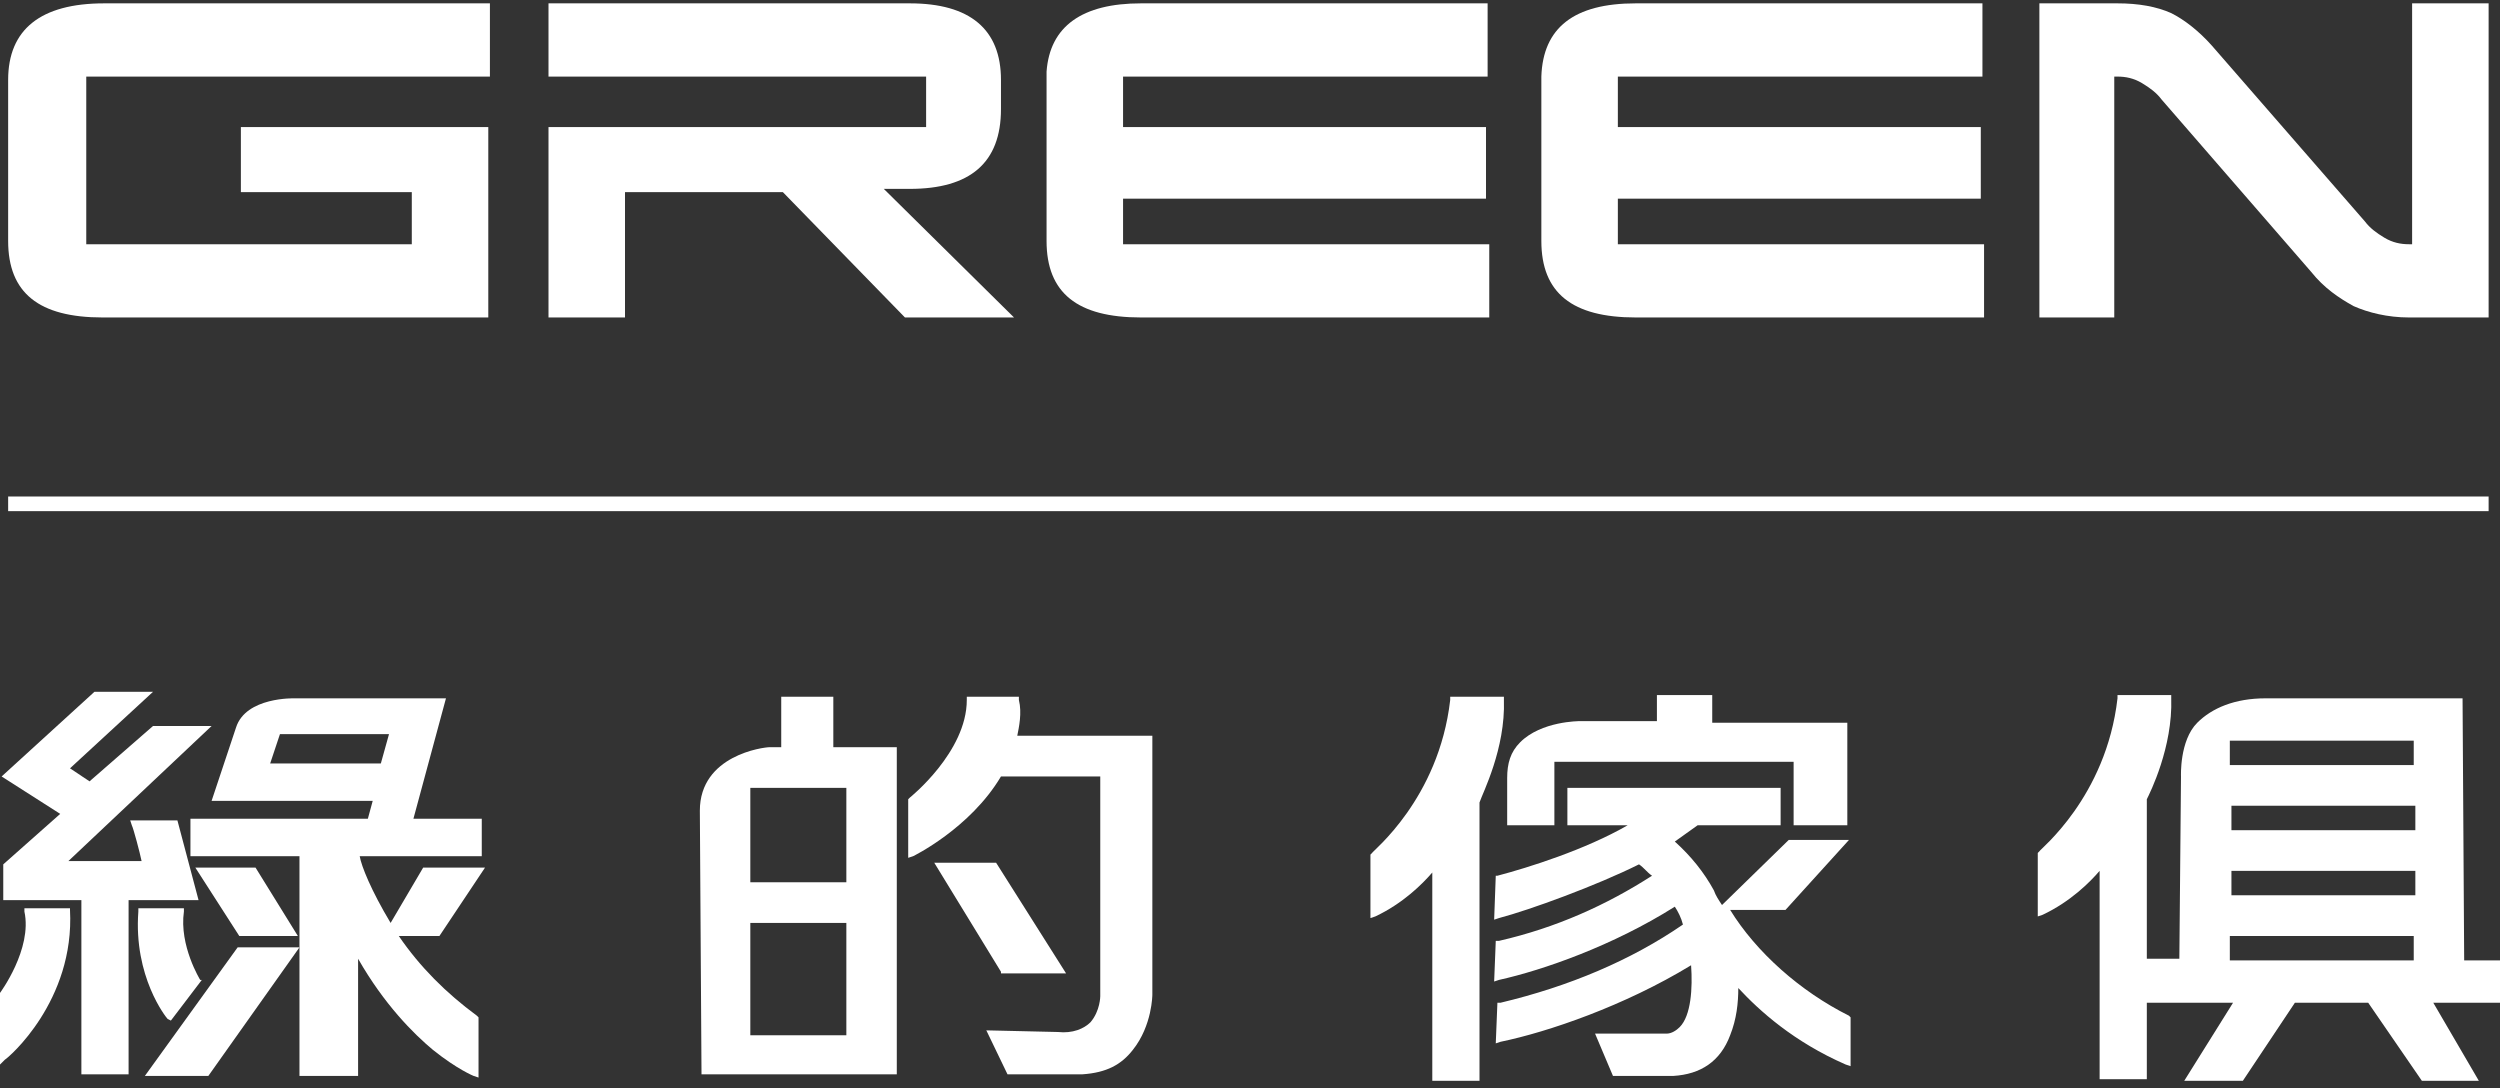
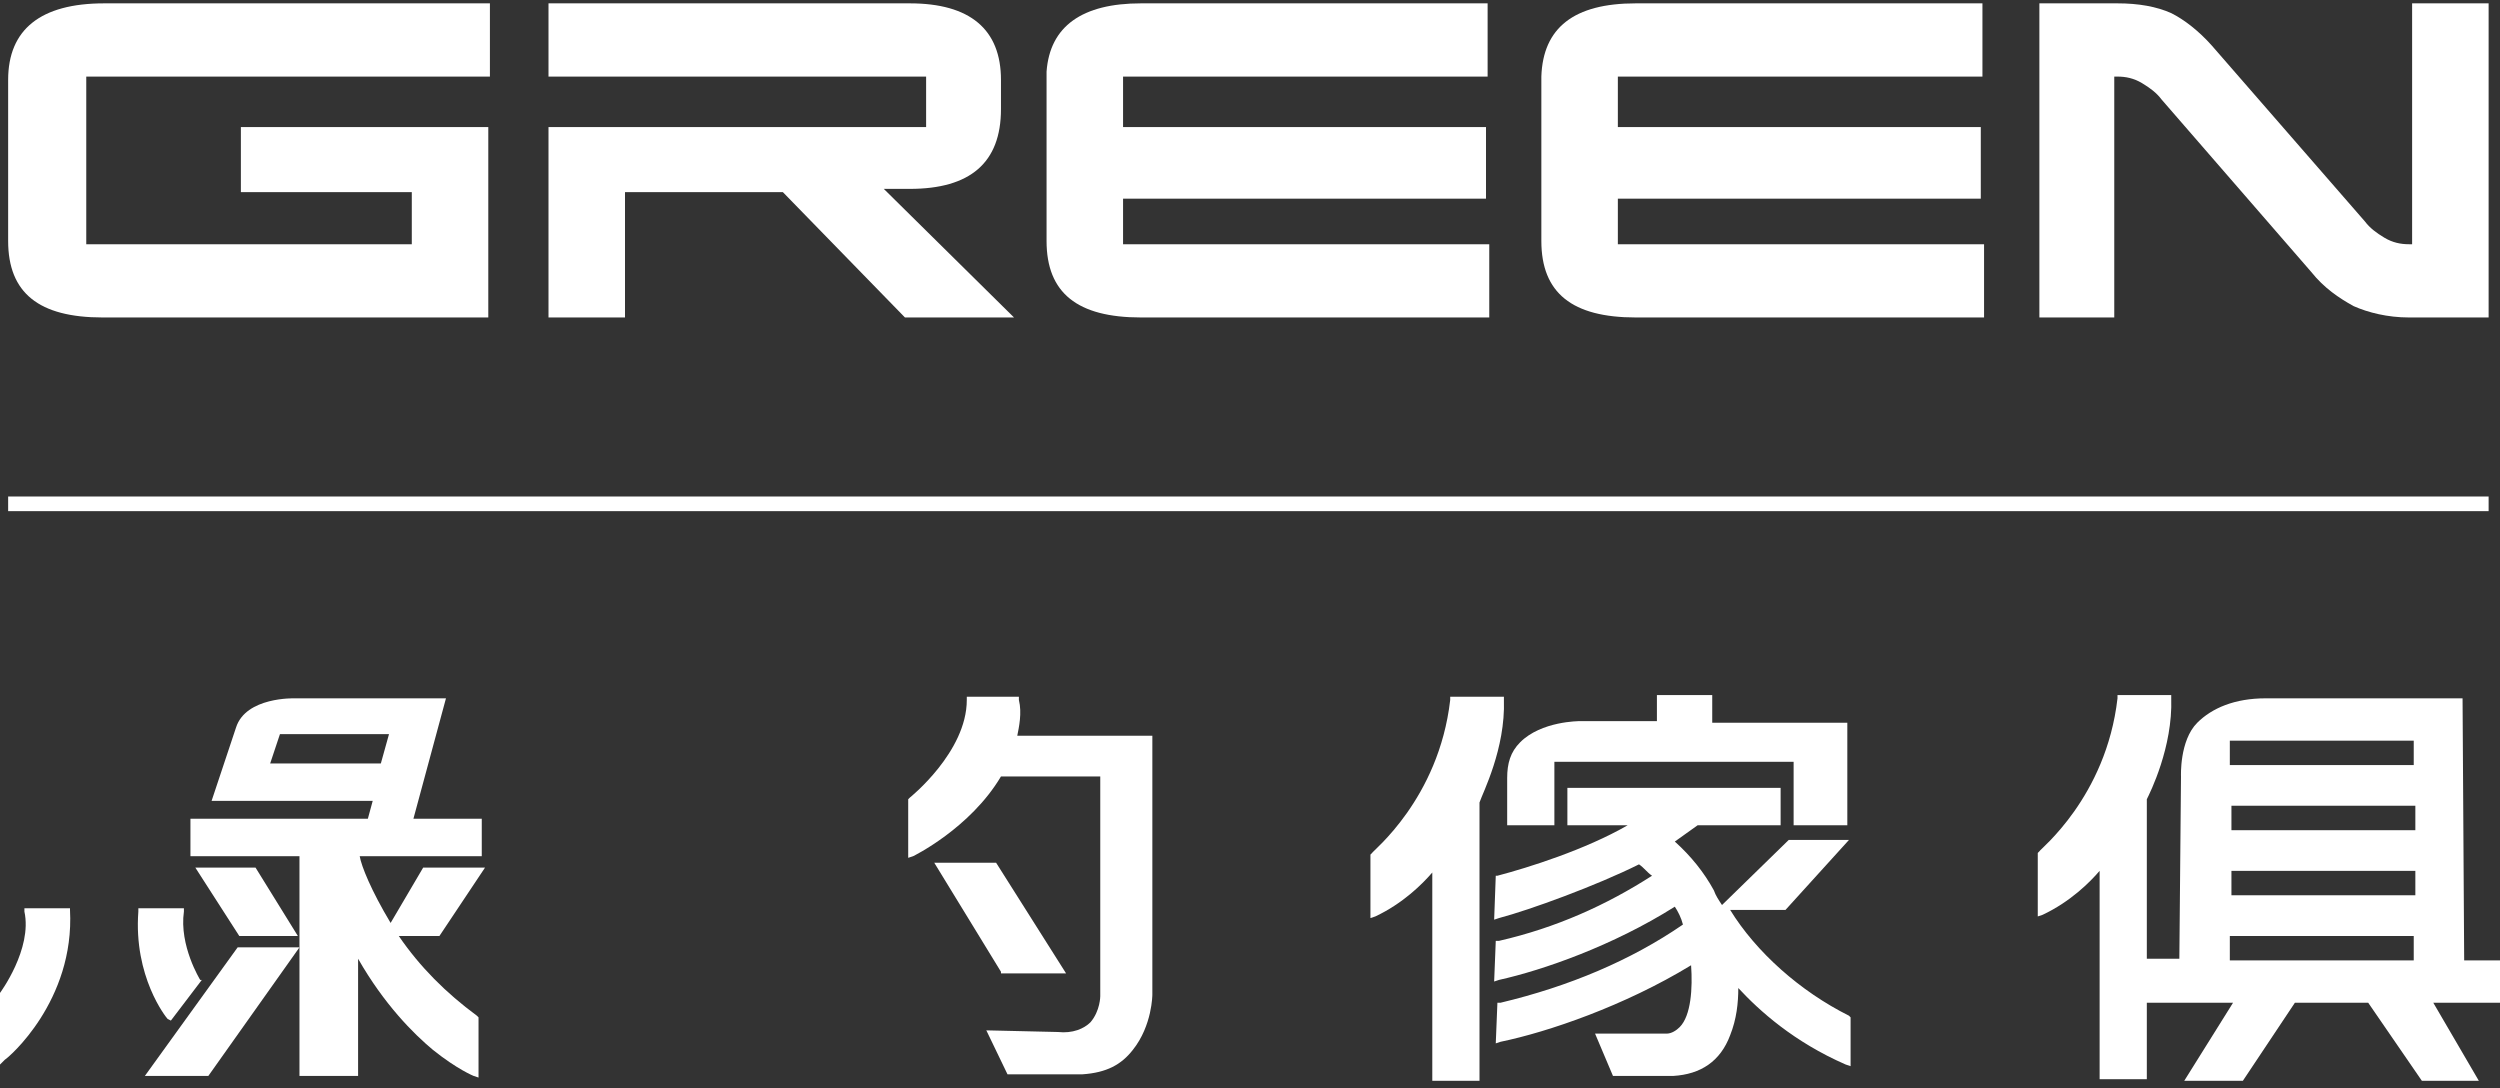
<svg xmlns="http://www.w3.org/2000/svg" width="85" height="37" viewBox="0 0 85 37" fill="none">
  <rect x="0" y="0" width="85" height="37" fill="#333333" stroke="none" />
  <path d="M39.18 25.016H34.587C34.642 24.739 34.753 24.241 34.642 23.799V23.688H32.871V23.799C32.871 25.57 30.934 27.119 30.934 27.119L30.879 27.174V29.166L31.045 29.111C31.045 29.111 32.982 28.17 34.033 26.4H37.409V33.87C37.409 33.87 37.409 34.368 37.077 34.756C36.856 34.977 36.468 35.143 35.97 35.088L33.535 35.032L34.255 36.527H34.31H36.8C37.63 36.471 38.128 36.194 38.516 35.697C39.18 34.866 39.18 33.815 39.18 33.815V25.016Z" fill="white" />
  <path d="M34.033 33.096H36.247L33.867 29.332H31.764L34.033 33.04V33.096Z" fill="white" />
-   <path d="M28.776 29.997H25.511V27.672V26.787H28.776V29.997ZM28.776 35.198H25.511V31.38H28.776V35.198ZM28.333 25.404V23.688H26.562V25.404H26.175C25.954 25.404 23.795 25.68 23.795 27.562L23.851 36.471V36.527H30.491V26.344V25.404H28.333V25.404Z" fill="white" />
  <path d="M82.122 26.012H75.814V25.182H76.754H82.067V26.012H82.122ZM75.869 27.396H82.122V28.226H75.869V27.396ZM82.122 29.609V30.439H75.869V29.609H82.122ZM75.814 32.653V31.823H82.067V32.653H75.814ZM85 32.653H83.782L83.727 23.743H77.031C75.98 23.743 75.205 24.075 74.707 24.573C74.098 25.182 74.154 26.399 74.154 26.399L74.098 32.597H72.992V27.174C73.102 26.953 73.877 25.403 73.822 23.743V23.633H71.995V23.743C71.608 27.119 69.339 28.89 69.339 28.945L69.284 29V31.159L69.45 31.103C70.391 30.66 71.055 29.997 71.387 29.609V36.693H72.992V34.092H75.924L74.264 36.748H76.257L78.027 34.092H80.518L82.344 36.748H84.281L82.731 34.092H85V32.653Z" fill="white" />
  <path d="M10.127 31.823L8.688 29.498H6.641L8.135 31.823H10.127Z" fill="white" />
  <path d="M2.38 30.882H0.83V30.993C1.107 32.266 0 33.76 0 33.76V33.815V36.195L0.166 36.029C0.277 35.973 2.546 34.036 2.38 30.938V30.882Z" fill="white" />
-   <path d="M6.751 30.605L6.032 27.894H4.427L4.482 28.06C4.538 28.17 4.759 29 4.814 29.277H2.324L7.194 24.684H5.202L3.044 26.566L2.38 26.123L5.202 23.522H3.21L0.055 26.4L2.047 27.672L0.111 29.388V30.605H2.767V36.527H4.372V30.605H6.751Z" fill="white" />
  <path d="M4.925 36.582H7.083L10.182 32.21H8.08L4.925 36.582Z" fill="white" />
  <path d="M9.186 25.957L9.518 24.961H10.127H10.238H13.226L12.949 25.957H9.186ZM13.558 31.823H14.941L16.491 29.498H14.388L13.281 31.38C12.617 30.273 12.285 29.443 12.23 29.111H16.38V27.838H14.056L15.163 23.743H10.016C10.016 23.743 8.356 23.688 8.024 24.739L7.194 27.23H12.672L12.507 27.838H6.475V29.111H10.182V36.582H12.175V32.597C13.06 34.147 14.056 35.143 14.72 35.696C15.55 36.361 16.104 36.582 16.104 36.582L16.27 36.637V34.59L16.214 34.534C15.163 33.76 14.277 32.874 13.558 31.823Z" fill="white" />
  <path d="M5.81 34.7L6.862 33.317H6.807C6.807 33.317 6.087 32.155 6.253 30.993V30.882H4.704V30.993C4.538 33.206 5.644 34.59 5.7 34.645L5.81 34.7Z" fill="white" />
  <path d="M62.865 28.558H60.817L58.548 30.771C58.438 30.605 58.327 30.439 58.272 30.273C57.94 29.664 57.497 29.111 56.944 28.613C57.165 28.447 57.497 28.226 57.718 28.06H60.541V26.787H53.291V28.06H55.339C53.9 28.89 51.963 29.498 50.912 29.775H50.856L50.801 31.269L50.967 31.214C52.018 30.937 54.287 30.107 55.726 29.388C55.892 29.498 56.003 29.664 56.169 29.775C54.619 30.771 52.904 31.546 50.967 31.989H50.856L50.801 33.372L50.967 33.317C52.461 32.985 54.841 32.155 56.944 30.827C57.054 30.993 57.165 31.214 57.22 31.435C55.449 32.653 53.346 33.538 51.022 34.092H50.912L50.856 35.475L51.022 35.42C52.627 35.088 55.228 34.202 57.497 32.819C57.552 33.593 57.497 34.534 57.109 34.922C56.999 35.032 56.833 35.143 56.667 35.143H54.232L54.841 36.582H54.896H56.888C57.829 36.526 58.493 36.084 58.825 35.198C59.046 34.645 59.102 34.092 59.102 33.593C59.821 34.368 60.983 35.42 62.754 36.194L62.92 36.25V34.59L62.865 34.534C61.205 33.704 59.711 32.376 58.825 30.937H60.707L62.865 28.558Z" fill="white" />
  <path d="M51.133 23.799V23.688H49.307V23.799C48.919 27.174 46.651 28.945 46.651 29L46.595 29.056V31.214L46.761 31.159C47.702 30.716 48.366 30.052 48.698 29.665V36.748H50.303V27.285C50.413 26.953 51.188 25.459 51.133 23.799Z" fill="white" />
  <path d="M58.216 24.518V23.633H56.335V24.518H53.734C53.679 24.518 52.406 24.518 51.686 25.237C51.354 25.569 51.244 25.957 51.244 26.455V28.06H52.849V25.901H60.983V28.06H62.809V25.293V24.573H58.216V24.518Z" fill="white" />
  <path d="M82.012 0.114V8.304H81.901C81.624 8.304 81.348 8.249 81.071 8.083C80.794 7.917 80.573 7.75 80.407 7.529L75.205 1.553C74.763 1.055 74.264 0.667 73.822 0.446C73.324 0.224 72.715 0.114 71.996 0.114H69.339V10.794H71.885V2.604H71.996C72.272 2.604 72.549 2.659 72.826 2.825C73.102 2.991 73.324 3.157 73.49 3.379L78.581 9.245C79.024 9.798 79.522 10.13 80.02 10.407C80.518 10.628 81.182 10.794 81.901 10.794H84.613V0.114H82.012Z" fill="white" />
  <path d="M30.049 6.422H30.934C32.982 6.422 34.033 5.537 34.033 3.711V2.715C34.033 0.999 32.982 0.114 30.934 0.114H18.649V2.604H31.488V4.32H30.989H18.649V10.794H21.25V6.533H26.618L30.768 10.794H34.476L30.049 6.422Z" fill="white" />
  <path d="M16.657 2.604V0.114H3.542C1.384 0.114 0.277 0.999 0.277 2.715V8.193C0.277 9.964 1.328 10.794 3.486 10.794H14.001H16.602V4.32H8.19V6.533H14.001V8.304H2.933V2.604H16.657Z" fill="white" />
  <path d="M38.184 8.359V6.754H50.524V4.32H38.184V2.604H50.579V0.114H38.792C36.8 0.114 35.693 0.889 35.583 2.438V8.193C35.583 9.964 36.634 10.794 38.792 10.794H50.635V8.304H38.184V8.359Z" fill="white" />
  <path d="M55.007 8.359V6.754H67.347V4.32H55.007V2.604H67.403V0.114H55.615C53.513 0.114 52.461 0.944 52.406 2.604V8.193C52.406 9.964 53.457 10.794 55.615 10.794H67.458V8.304H55.007V8.359Z" fill="white" />
  <path d="M84.613 16.881H0.277V17.379H84.613V16.881Z" fill="white" />
</svg>